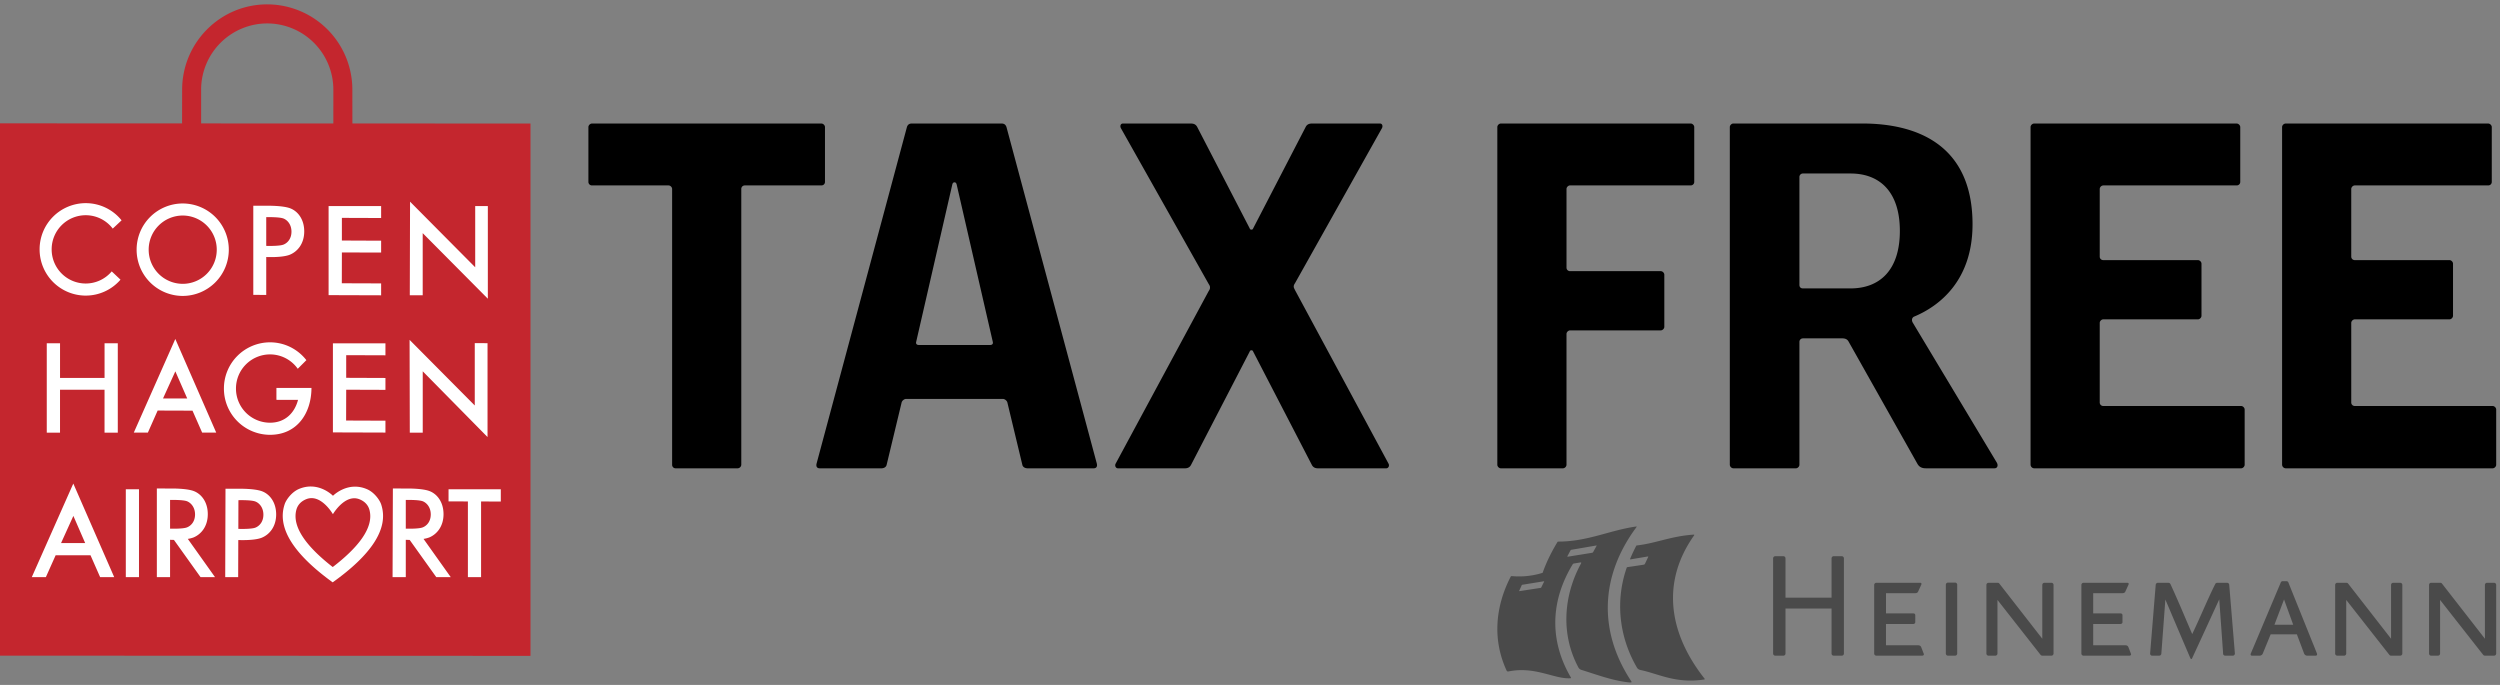
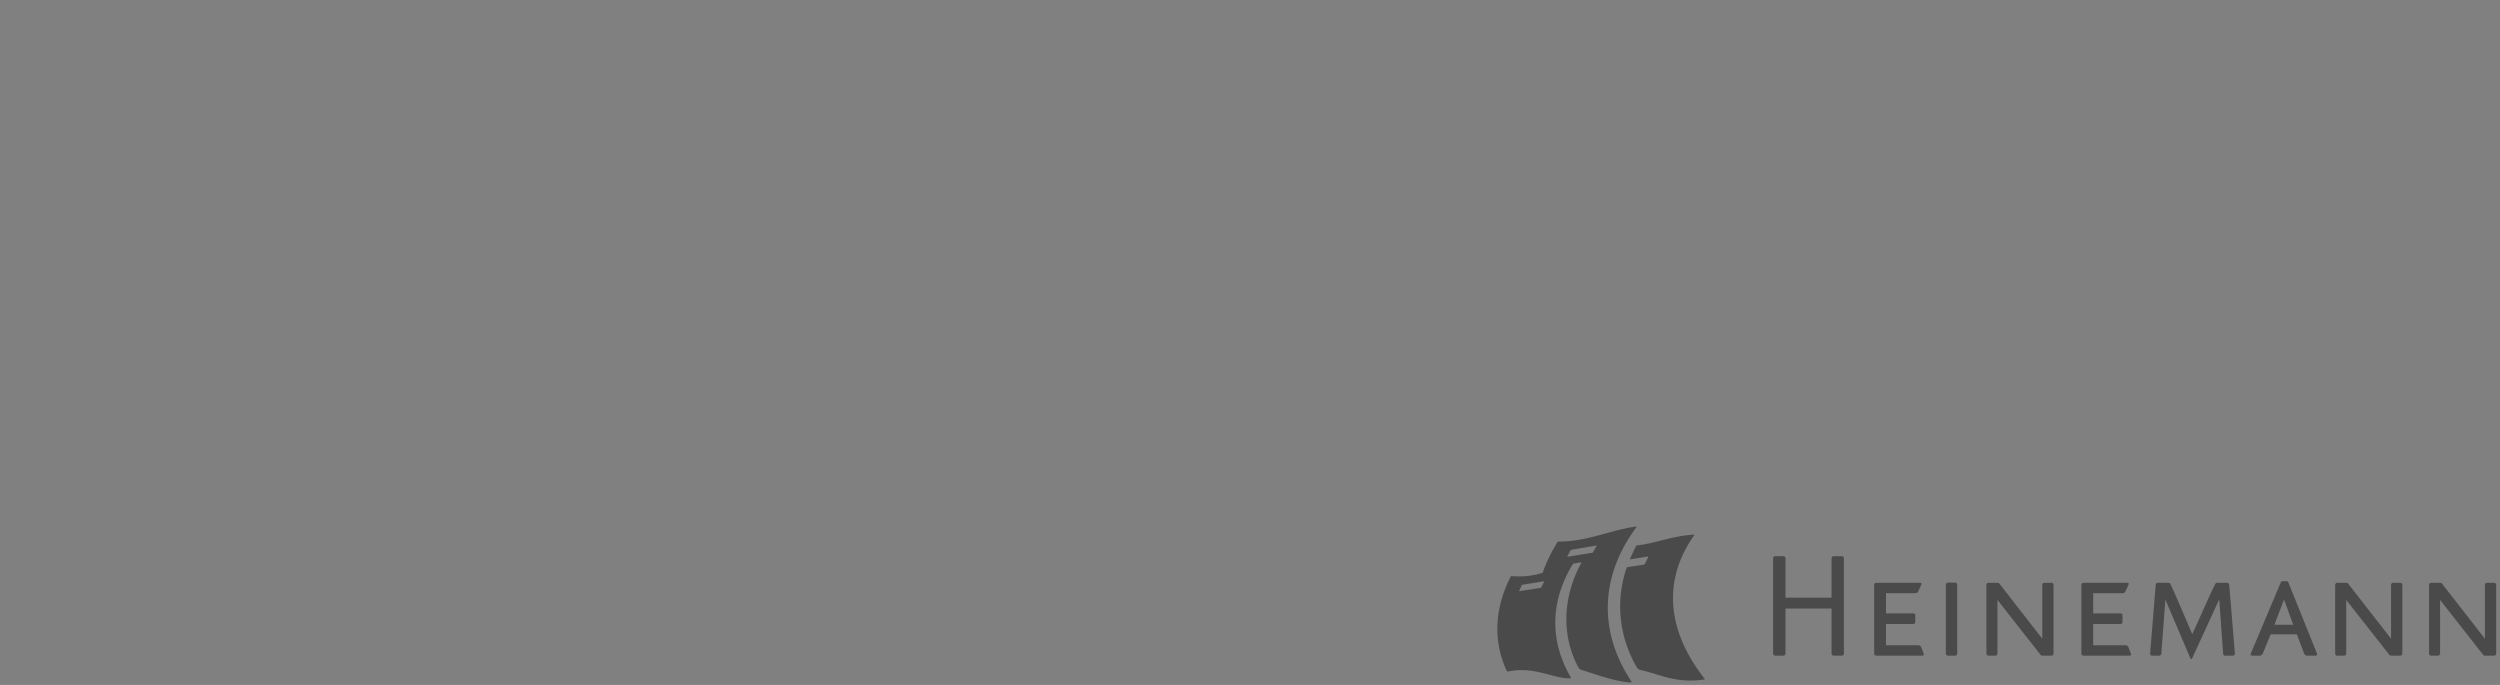
<svg xmlns="http://www.w3.org/2000/svg" viewBox="0 0 146 40">
  <rect x="0" y="0" width="146" height="40" fill="#808080" stroke="none" />
  <g fill="none" fill-rule="evenodd">
-     <path d="M30.98 7.214v31.088L0 38.29V7.203l10.633.005.004-1.968c.001-2.754 2.227-4.986 4.971-4.985a4.98 4.98 0 0 1 4.969 4.988l.003 1.968 10.4.003zm-11.513-.003l.001-1.968a3.869 3.869 0 0 0-3.86-3.875 3.868 3.868 0 0 0-3.862 3.872v1.968l7.72.003z" fill="#C4262E" />
-     <path d="M7.1 12.868l-.516.483a1.98 1.98 0 0 0-1.573-.782 1.99 1.99 0 0 0-1.994 1.988 1.99 1.99 0 0 0 1.982 2 1.985 1.985 0 0 0 1.526-.708l.512.484a2.683 2.683 0 0 1-2.042.93 2.696 2.696 0 0 1-2.682-2.709 2.695 2.695 0 0 1 2.7-2.69 2.683 2.683 0 0 1 2.088 1.004zm12.09 4.368v-5.203h3.068v.699l-2.292-.008v1.323l2.292.01v.693l-2.292-.007-.004 1.8 2.296.008v.695l-3.068-.01zm.252 8.016V20.05h3.068v.7l-2.292-.008v1.323l2.292.009v.694l-2.292-.008-.005 1.8 2.297.009v.694l-3.068-.01zm4.49-8.007l.015-5.468 3.805 3.832v-3.576h.738v5.412l-3.804-3.83v3.63h-.754zm-6.527 6.108l-1.262-.003v-.695h2.047c-.005 1.492-.852 2.743-2.43 2.738a2.696 2.696 0 0 1-2.683-2.71 2.695 2.695 0 0 1 2.7-2.691c.86.003 1.624.41 2.116 1.041l-.504.504a1.983 1.983 0 0 0-1.614-.84 1.991 1.991 0 0 0-1.994 1.989 1.99 1.99 0 0 0 1.98 2c.87.005 1.442-.553 1.644-1.333zM2.731 25.266v-5.22h.775v2.026h2.6v-2.027h.773v5.221h-.774V22.76h-2.6v2.506h-.774zm4.616 8.44v-5.134h.77v5.134h-.77zm.632-19.133a2.694 2.694 0 0 1 2.7-2.69 2.695 2.695 0 0 1 2.683 2.707 2.697 2.697 0 0 1-2.701 2.692 2.695 2.695 0 0 1-2.682-2.71zm2.685 2.003a1.99 1.99 0 0 0 1.994-1.988 1.991 1.991 0 0 0-1.981-2.001 1.992 1.992 0 0 0-1.994 1.988 1.99 1.99 0 0 0 1.98 2zm4.902-4.56s.922-.021 1.373.146c.45.166.83.643.828 1.359-.003.715-.394 1.17-.837 1.353-.444.183-1.382.136-1.382.136v2.214l-.756-.003v-5.207l.774.001zm-.018 2.344s.764.026 1.01-.076c.246-.1.462-.352.464-.75.001-.397-.213-.667-.46-.77-.245-.102-1.014-.082-1.014-.082v1.678zm8.384 10.906l-.012-5.418 3.806 3.832v-3.642l.746.004v5.472h-.01l-3.774-3.83v3.583l-.756-.001zm-16.119 0l2.425-5.47 2.39 5.47h-.822l-.564-1.283-2.035-.007-.572 1.29h-.822zm1.708-1.996h1.412l-.693-1.583-.72 1.583zM1.856 33.706l2.425-5.467 2.389 5.467h-.822l-.563-1.28H3.25l-.572 1.28h-.822zm1.708-1.99h1.411l-.69-1.587-.72 1.588zm10.362-3.173s.922-.022 1.373.146c.45.166.83.643.829 1.359-.003.715-.393 1.17-.838 1.353-.444.183-1.374.137-1.374.137l-.007 2.168h-.756l.016-5.165.757.002zm-.007 2.343s.753.028 1-.074c.246-.101.462-.355.463-.75.001-.398-.213-.667-.458-.77-.246-.104-1-.081-1-.081l-.005 1.675zm-3.76.645a9.7 9.7 0 0 1-.227-.007v2.182H9.16v-5.18l.774.004s.922-.022 1.374.145c.45.167.83.642.827 1.36-.002.714-.393 1.17-.836 1.353a1.637 1.637 0 0 1-.331.083l1.59 2.235h-.846l-1.554-2.175zm-.227-.658s.748.027.993-.076c.248-.1.464-.352.466-.75.001-.396-.215-.666-.46-.77-.245-.101-.999-.08-.999-.08v1.676zm13.993.658c-.142 0-.227-.007-.227-.007v2.182h-.772l.018-5.18.756.004s.923-.022 1.374.145c.45.167.83.642.828 1.36-.003.714-.394 1.17-.837 1.353a1.637 1.637 0 0 1-.331.083l1.59 2.235h-.845l-1.554-2.175zm-.227-.658s.748.027.993-.076c.248-.1.464-.352.466-.75.001-.396-.214-.666-.459-.77-.246-.101-1-.08-1-.08v1.676zm-7.082-1.4c.072-.257.403-.73.84-.916 1.139-.484 1.99.397 1.99.397s.857-.876 1.992-.383c.435.187.764.663.834.922.443 1.404-.617 2.927-2.843 4.516-2.215-1.604-3.266-3.135-2.813-4.536zm2.816 3.642c1.387-1.064 2.467-2.287 2.13-3.385-.068-.205-.221-.427-.55-.565-.856-.36-1.57.863-1.57.863s-.705-1.227-1.565-.873c-.33.137-.482.356-.553.561-.344 1.096.728 2.326 2.108 3.399zm6.763-3.835v-.707h3.052v.717l-1.152-.004v4.42h-.77v-4.421l-1.13-.005z" fill="#FFF" />
-     <path d="M43.497 10.829a.203.203 0 0 0-.206.206v16.109a.222.222 0 0 1-.206.206h-3.627a.203.203 0 0 1-.206-.206V11.035c0-.103-.103-.206-.206-.206h-4.477a.204.204 0 0 1-.206-.207V7.421c0-.103.104-.206.206-.206h13.404c.103 0 .206.103.206.206v3.201c0 .13-.103.207-.206.207h-4.476zm9.415 12.468c-.103 0-.231.103-.257.207l-.875 3.64c-.026.129-.154.206-.308.206H47.87c-.129 0-.232-.077-.18-.284l5.274-19.645c.05-.155.154-.207.283-.207h5.248c.128 0 .231.052.283.207l5.274 19.645c.051.207-.051.284-.18.284h-3.859c-.154 0-.283-.077-.309-.206l-.874-3.64c-.026-.104-.155-.207-.258-.207h-5.66zm2.702-12.52l-2.11 9.19c-.026.103.026.18.155.18h4.167c.129 0 .18-.077.154-.18l-2.11-9.19c-.025-.103-.076-.129-.128-.129-.052 0-.103.026-.128.129zm17.573 2.556l3.062-5.912c.076-.155.205-.206.36-.206h3.988c.128 0 .18.154.102.283l-5.068 9.036c-.051.077-.077.129-.077.206 0 .052.026.103.077.207l5.454 10.12c.077.128 0 .283-.128.283h-3.988c-.155 0-.283-.052-.36-.206l-3.422-6.609c-.026-.078-.077-.078-.103-.078-.026 0-.077 0-.103.078l-3.421 6.609c-.078.154-.207.206-.361.206h-3.91c-.129 0-.206-.155-.129-.284l5.428-10.068c.052-.077.077-.129.077-.206 0-.078-.025-.13-.077-.207l-5.12-9.087c-.077-.129-.025-.283.104-.283h3.988c.154 0 .282.051.36.206l3.061 5.912c.026.077.077.077.103.077.026 0 .077 0 .103-.077zm18.503 5.962c-.102 0-.206.104-.206.207v7.642a.221.221 0 0 1-.205.206H87.65c-.103 0-.206-.103-.206-.206V7.42c0-.103.103-.206.206-.206h11.088c.103 0 .206.103.206.206v3.201c0 .13-.103.207-.206.207H91.69c-.102 0-.206.103-.206.206v4.595c0 .13.104.207.206.207h5.3c.103 0 .206.103.206.206v3.046c0 .104-.103.206-.206.206h-5.3zm13.602.466a.203.203 0 0 0-.206.206v7.177c0 .103-.104.206-.206.206h-3.653a.221.221 0 0 1-.206-.206V7.42c0-.103.103-.207.206-.207h7.538c3.036 0 6.431 1.136 6.431 5.886 0 3.279-1.929 4.776-3.421 5.395-.103.052-.155.181-.077.336l4.914 8.184c.102.18.025.335-.13.335h-4.012c-.232 0-.386-.077-.49-.258l-4.013-7.125c-.077-.155-.205-.206-.385-.206h-2.29zm-.206-3.124c0 .13.077.206.206.206h2.778c1.698 0 2.882-1.058 2.882-3.356 0-2.297-1.184-3.355-2.882-3.355h-2.778a.203.203 0 0 0-.206.206v6.299zm13.499-9.216c0-.103.102-.206.206-.206h11.834c.102 0 .206.103.206.206v3.201c0 .13-.104.207-.206.207h-7.795a.221.221 0 0 0-.206.206v3.95c0 .129.102.206.206.206h5.53c.104 0 .207.103.207.207v3.046c0 .103-.103.206-.206.206h-5.531c-.104 0-.206.104-.206.207v4.647c0 .129.102.207.206.207h8.052c.103 0 .206.102.206.206v3.227c0 .103-.103.206-.206.206h-12.091a.221.221 0 0 1-.206-.206V7.42zm14.689 0c0-.103.103-.206.206-.206h11.834c.103 0 .206.103.206.206v3.201c0 .13-.103.207-.206.207h-7.795c-.103 0-.206.103-.206.206v3.95c0 .129.103.206.206.206h5.532c.102 0 .205.103.205.207v3.046c0 .103-.103.206-.205.206h-5.532c-.103 0-.206.104-.206.207v4.647c0 .129.103.207.206.207h8.053c.102 0 .206.102.206.206v3.227c0 .103-.104.206-.206.206H133.48a.222.222 0 0 1-.206-.206V7.42z" fill="#000" />
    <path d="M133.923 36.485l-.535-1.476-.561 1.476h1.096zm-.729-2.46a.12.12 0 0 1 .116-.084h.217c.048 0 .09.025.11.065.004.006.006.013.008.02l1.452 3.61c.006.01.009.017.013.027l.2.505c.026.068-.007.123-.075.123h-.505a.2.2 0 0 1-.17-.123l-.422-1.122h-1.532l-.46 1.122a.204.204 0 0 1-.172.123h-.46c-.065 0-.097-.053-.069-.123l.194-.458 1.555-3.686zm11.925.132c0-.066.056-.122.123-.122h.413c.067 0 .122.056.122.122v4.008c0 .07-.055.126-.124.126h-.536a.132.132 0 0 1-.104-.054l-2.512-3.201v3.129c0 .07-.056.126-.124.126h-.398a.123.123 0 0 1-.123-.126V34.16c0-.07.053-.125.123-.125h.536c.044-.001.077.017.104.057l2.5 3.21v-3.146zm-5.481 0c0-.066.055-.122.122-.122h.413c.068 0 .123.056.123.122v4.008c0 .07-.055.126-.125.126h-.536a.124.124 0 0 1-.102-.054l-2.513-3.201v2.715l-.001.016v.398c0 .07-.055.126-.124.126h-.398a.124.124 0 0 1-.124-.126V34.16c0-.07.055-.125.124-.125h.537c.043 0 .07.017.104.057l2.5 3.21v-3.146zm-20.367 0c0-.066.055-.122.121-.122h.414c.067 0 .121.056.121.122v4.008c0 .07-.056.126-.123.126h-.537a.13.13 0 0 1-.102-.054l-2.513-3.201v3.129c0 .07-.056.126-.125.126h-.396a.125.125 0 0 1-.125-.126V34.16c0-.07.056-.125.125-.125h.536c.043-.001.072.017.103.057l2.5 3.21v-3.146zm-5.634-.009c0-.068.056-.124.125-.124h.415c.069 0 .124.056.124.124v4.019a.124.124 0 0 1-.124.124h-.415a.125.125 0 0 1-.125-.124v-4.019zm-1.388 4.143h-2.672a.126.126 0 0 1-.125-.126V34.16c0-.067.056-.124.125-.124l.284-.001h2.273c.116 0 .072.103.07.11-.004.006-.125.272-.19.412-.033.06-.08.08-.155.085h-1.717v1.182h1.59c.105-.005.119.071.119.105.002.007.002.404 0 .411a.11.11 0 0 1-.12.1h-1.59v1.245h1.861c.149-.006.18.076.195.108.006.007.091.236.148.38.03.08-.021.116-.096.118zm12.1 0H121.678a.125.125 0 0 1-.125-.126V34.16c0-.067.056-.124.125-.124l.283-.001h2.274c.116 0 .07.103.07.11a62.46 62.46 0 0 1-.19.412c-.034.06-.08.08-.156.085h-1.716v1.182h1.588c.107-.005.12.071.122.105v.411a.112.112 0 0 1-.122.1h-1.588v1.245h1.86c.148-.006.18.076.196.108.004.007.092.236.146.38.031.08-.02.116-.096.118zm-20.799-5.683c0-.069.057-.126.127-.126h.472c.07 0 .124.057.124.126v2.297h2.69v-2.297c0-.069.055-.126.124-.126h.472c.069 0 .125.057.125.126v5.558c0 .07-.056.125-.125.125h-.472a.123.123 0 0 1-.124-.125V35.54h-2.69v2.626c0 .07-.054.125-.124.125h-.472a.125.125 0 0 1-.127-.125v-5.558zm24.476 4.421c.475-.993.856-1.94 1.344-2.923.019-.04.062-.07.11-.07h.583c.063 0 .116.047.122.107l.002.016.327 3.964.003.032c.004.069-.043.13-.108.135h-.444c-.065.007-.13-.036-.135-.106l-.008-.13-.218-3.052s-1.26 2.744-1.566 3.401c-.005.016-.017.039-.017.039-.03.065-.071.062-.102-.001l-.017-.037c-.281-.654-1.445-3.391-1.445-3.391l-.235 3.165a.125.125 0 0 1-.135.112l-.414.001a.12.12 0 0 1-.106-.134l.326-4c.007-.073.061-.121.123-.121h.624c.05 0 .092.031.114.074.454.981.863 1.975 1.272 2.92zM95.04 33.12a62.238 62.238 0 0 0 .961-.144c.044-.009.061-.042.061-.042s.023-.042.053-.113l.141-.296s.013-.033-.027-.026c-.192.033-.78.13-.983.166-.057.01-.054-.012-.047-.03a11.083 11.083 0 0 1 .355-.756c.01-.019.02-.022.032-.025 1.106-.12 1.994-.544 3.332-.633.024-.002.036.02.02.043-1.967 2.776-1.447 5.763.606 8.366.017.016.023.046-.019.053-1.649.253-2.642-.326-3.722-.556a.298.298 0 0 1-.194-.12c-1.094-1.867-1.26-3.986-.61-5.85.008-.028.018-.035.042-.037zm-3.322-.98l-.18.338c-.02.04.02.033.02.033l1.398-.225s.022-.003.027-.005c0 0 .035-.005.053-.035.052-.091.193-.35.202-.364.017-.03-.007-.028-.021-.024l-1.442.248c-.042.006-.057.035-.057.035zm-2.848 2.033l-.148.328s-.011.026.015.021l1.238-.19c.02-.003.032-.023.032-.023l.169-.341s.013-.027-.023-.02l-1.246.202c-.025.004-.037.023-.037.023zm2.148-2.545c1.704 0 3.01-.67 4.54-.88.017-.002.037.002.016.03-2.136 2.868-2.224 6.095-.321 8.986.002.004.018.03.022.04.013.023.014.046-.046.052a.383.383 0 0 1-.08-.002c-.941-.095-1.861-.44-2.792-.732a.297.297 0 0 1-.18-.146c-1.022-1.904-.889-4.152.155-6.068.04-.078-.038-.061-.038-.061l-.37.06a.108.108 0 0 0-.083.055c-1.276 2.106-1.366 4.378-.152 6.516l.044.072c.019.031.022.055-.021.06-.033.003-.063.003-.091.003-.907.012-2.018-.71-3.527-.4-.08.016-.104-.043-.11-.055-.826-1.787-.668-3.715.238-5.476.02-.036.047-.04.07-.038a4.566 4.566 0 0 0 1.798-.192c.209-.598.507-1.206.864-1.795.02-.032.038-.028.064-.029z" fill="#4A4A4A" />
  </g>
</svg>